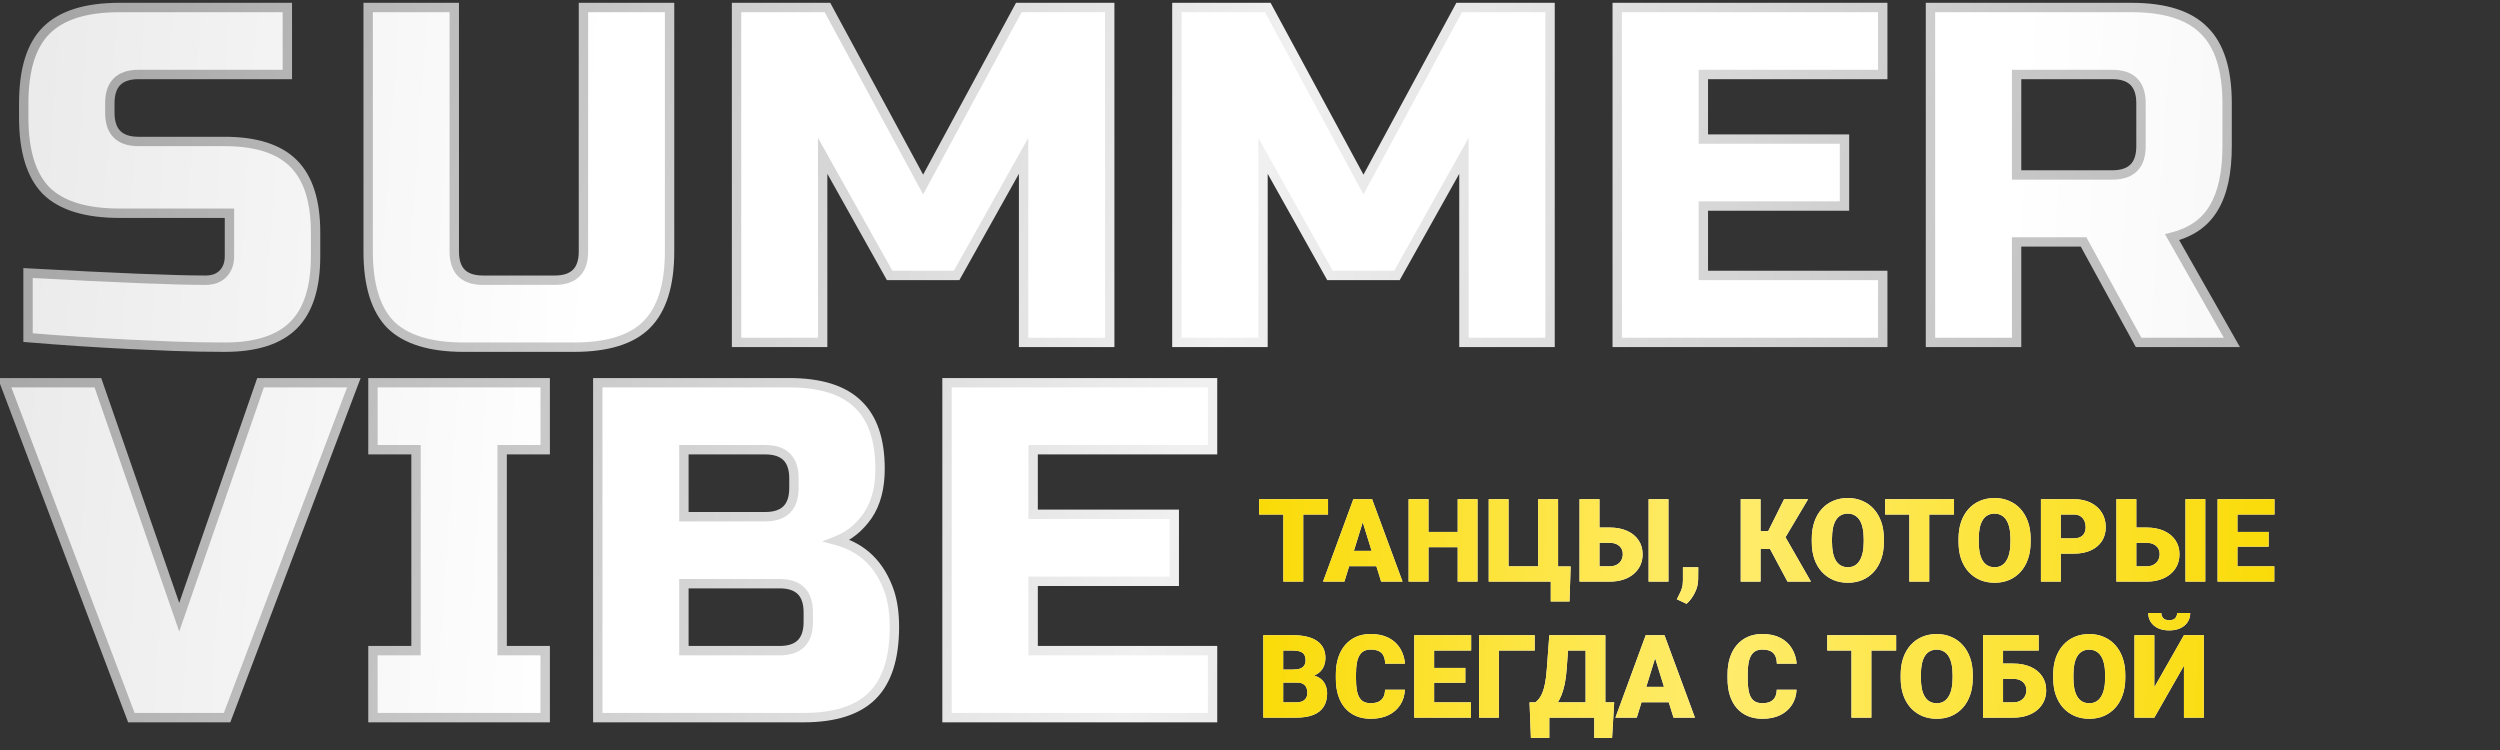
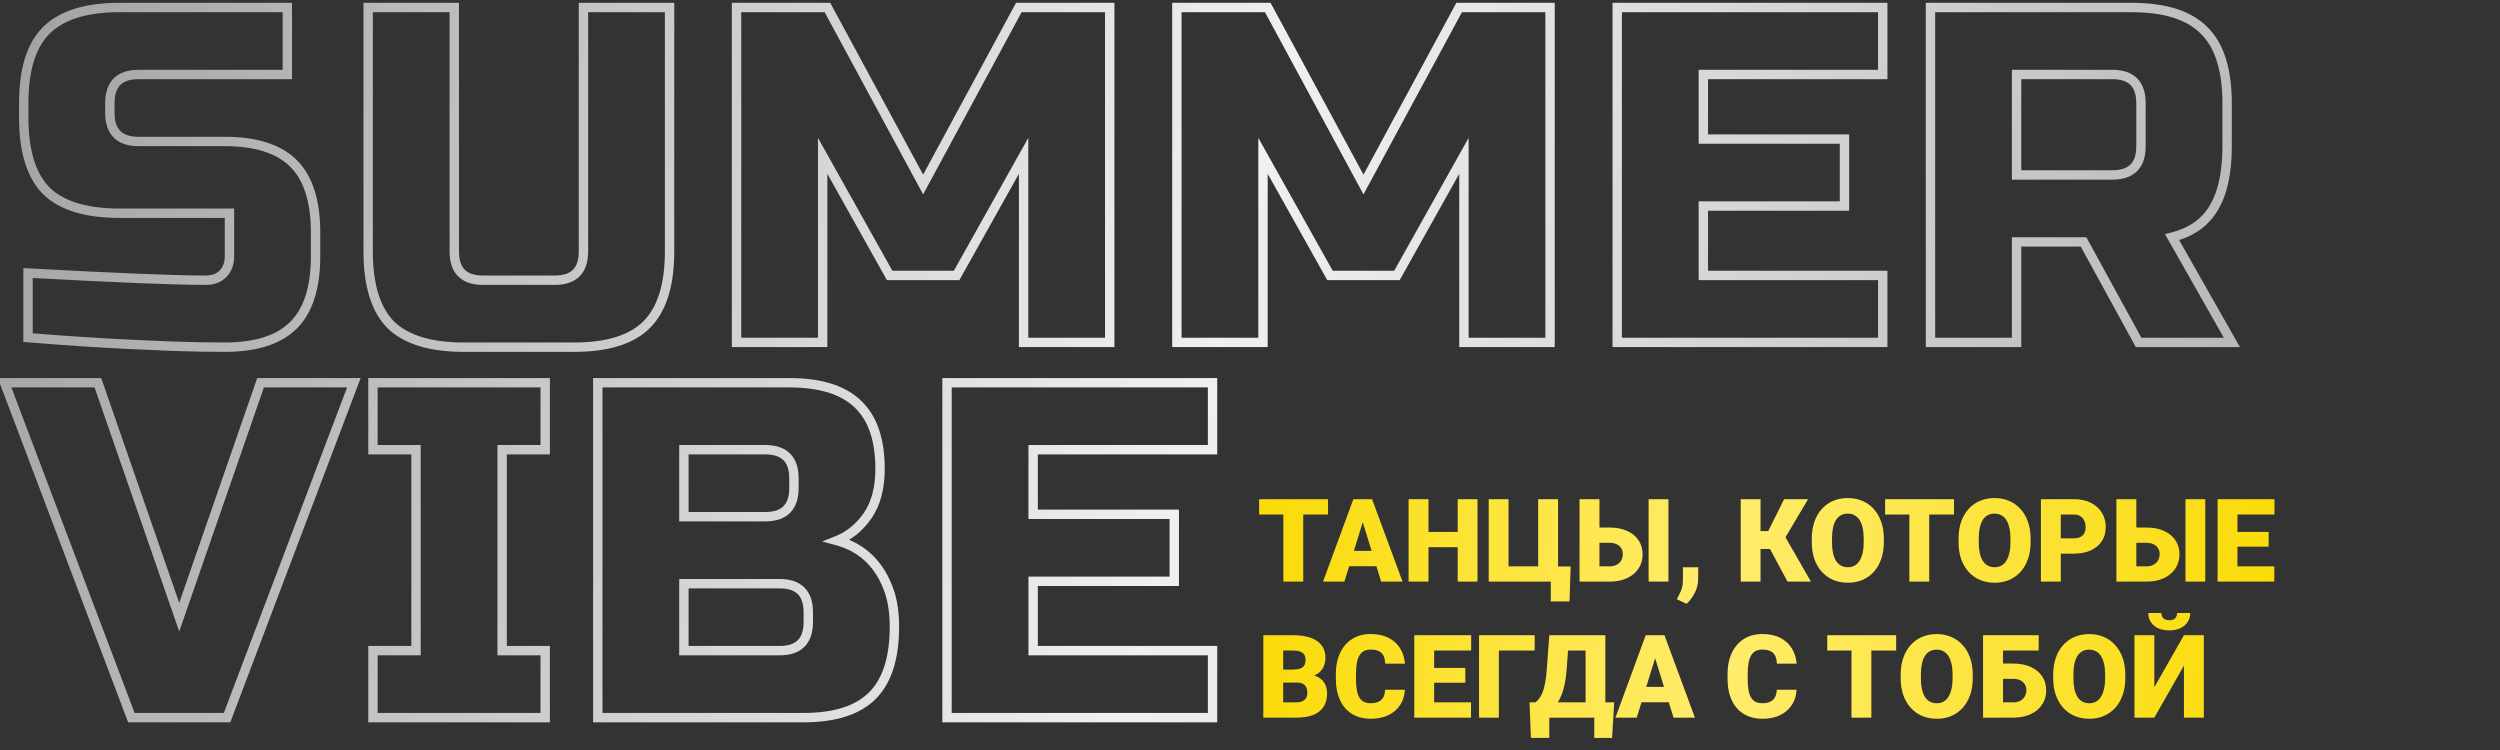
<svg xmlns="http://www.w3.org/2000/svg" width="533" height="160" viewBox="0 0 533 160" fill="none">
  <rect x="0" y="0" width="533" height="160" fill="#333333" stroke="none" />
-   <path d="M5.978 58.21C24.61 59.23 37.224 59.74 43.82 59.74C45.384 59.74 46.608 59.298 47.492 58.414C48.444 57.462 48.92 56.204 48.92 54.64V45.46H25.46C18.32 45.46 13.118 43.862 9.854 40.666C6.658 37.402 5.06 32.2 5.06 25.06V22C5.06 14.86 6.658 9.692 9.854 6.496C13.118 3.232 18.32 1.6 25.46 1.6H61.262V15.88H29.54C25.46 15.88 23.42 17.92 23.42 22V24.04C23.42 28.12 25.46 30.16 29.54 30.16H47.9C54.564 30.16 59.46 31.724 62.588 34.852C65.716 37.98 67.28 42.876 67.28 49.54V54.64C67.28 61.304 65.716 66.2 62.588 69.328C59.46 72.456 54.564 74.02 47.9 74.02C44.432 74.02 40.76 73.952 36.884 73.816L27.5 73.408C20.564 73.068 13.39 72.592 5.978 71.98V58.21ZM124.392 1.6H142.752V53.62C142.752 60.76 141.12 65.962 137.856 69.226C134.66 72.422 129.492 74.02 122.352 74.02H98.892C91.752 74.02 86.55 72.422 83.286 69.226C80.09 65.962 78.492 60.76 78.492 53.62V1.6H96.852V53.62C96.852 57.7 98.892 59.74 102.972 59.74H118.272C122.352 59.74 124.392 57.7 124.392 53.62V1.6ZM218.232 33.22L203.952 58.72H189.672L175.392 33.22V73H157.032V1.6H176.412L196.812 39.34L217.212 1.6H236.592V73H218.232V33.22ZM312.112 33.22L297.832 58.72H283.552L269.272 33.22V73H250.912V1.6H270.292L290.692 39.34L311.092 1.6H330.472V73H312.112V33.22ZM401.402 73H344.792V1.6H401.402V15.88H363.152V29.65H393.242V43.93H363.152V58.72H401.402V73ZM411.578 1.6H454.418C461.558 1.6 466.726 3.232 469.922 6.496C473.186 9.692 474.818 14.86 474.818 22V31.18C474.818 36.824 473.866 41.21 471.962 44.338C470.126 47.466 467.168 49.54 463.088 50.56L475.838 73H455.948L444.218 51.58H429.938V73H411.578V1.6ZM456.458 22C456.458 17.92 454.418 15.88 450.338 15.88H429.938V37.3H450.338C454.418 37.3 456.458 35.26 456.458 31.18V22ZM38.21 131.58L55.55 81.6H75.44L48.41 153H28.01L0.98 81.6H20.87L38.21 131.58ZM116.236 153H79.516V138.72H88.696V95.88H79.516V81.6H116.236V95.88H107.056V138.72H116.236V153ZM127.448 81.6H168.248C174.912 81.6 179.808 83.13 182.936 86.19C186.064 89.182 187.628 93.772 187.628 99.96C187.628 104.04 186.744 107.372 184.976 109.956C183.208 112.472 181.032 114.24 178.448 115.26C183.956 116.756 187.696 120.428 189.668 126.276C190.348 128.384 190.688 130.832 190.688 133.62C190.688 140.284 189.124 145.18 185.996 148.308C182.868 151.436 177.972 153 171.308 153H127.448V81.6ZM172.328 130.56C172.328 126.48 170.288 124.44 166.208 124.44H145.808V138.72H166.208C170.288 138.72 172.328 136.68 172.328 132.6V130.56ZM169.268 102C169.268 97.92 167.228 95.88 163.148 95.88H145.808V110.16H163.148C167.228 110.16 169.268 108.12 169.268 104.04V102ZM258.514 153H201.904V81.6H258.514V95.88H220.264V109.65H250.354V123.93H220.264V138.72H258.514V153Z" fill="url(#paint0_linear_115_65)" />
  <path d="M5.978 58.21L6.033 57.212L4.978 57.154V58.21H5.978ZM47.492 58.414L46.785 57.707L46.785 57.707L47.492 58.414ZM48.92 45.46H49.92V44.46H48.92V45.46ZM9.854 40.666L9.139 41.366L9.147 41.373L9.154 41.38L9.854 40.666ZM9.854 6.496L10.561 7.203L10.561 7.203L9.854 6.496ZM61.262 1.6H62.262V0.6H61.262V1.6ZM61.262 15.88V16.88H62.262V15.88H61.262ZM62.588 69.328L61.881 68.621L61.881 68.621L62.588 69.328ZM36.884 73.816L36.841 74.815L36.849 74.815L36.884 73.816ZM27.5 73.408L27.451 74.407L27.457 74.407L27.5 73.408ZM5.978 71.98H4.978V72.901L5.896 72.977L5.978 71.98ZM5.923 59.209C24.552 60.228 37.193 60.74 43.82 60.74V58.74C37.255 58.74 24.668 58.232 6.033 57.212L5.923 59.209ZM43.82 60.74C45.579 60.74 47.083 60.237 48.199 59.121L46.785 57.707C46.133 58.359 45.189 58.74 43.82 58.74V60.74ZM48.199 59.121C49.369 57.951 49.92 56.423 49.92 54.64H47.92C47.92 55.985 47.519 56.973 46.785 57.707L48.199 59.121ZM49.92 54.64V45.46H47.92V54.64H49.92ZM48.92 44.46H25.46V46.46H48.92V44.46ZM25.46 44.46C18.439 44.46 13.549 42.884 10.554 39.952L9.154 41.38C12.687 44.84 18.201 46.46 25.46 46.46V44.46ZM10.569 39.966C7.636 36.971 6.06 32.081 6.06 25.06H4.06C4.06 32.319 5.68 37.833 9.139 41.366L10.569 39.966ZM6.06 25.06V22H4.06V25.06H6.06ZM6.06 22C6.06 14.976 7.637 10.128 10.561 7.203L9.147 5.789C5.679 9.256 4.06 14.743 4.06 22H6.06ZM10.561 7.203C13.557 4.207 18.444 2.6 25.46 2.6V0.6C18.196 0.6 12.679 2.257 9.147 5.789L10.561 7.203ZM25.46 2.6H61.262V0.6H25.46V2.6ZM60.262 1.6V15.88H62.262V1.6H60.262ZM61.262 14.88H29.54V16.88H61.262V14.88ZM29.54 14.88C27.346 14.88 25.517 15.429 24.243 16.703C22.969 17.977 22.42 19.806 22.42 22H24.42C24.42 20.114 24.891 18.883 25.657 18.117C26.423 17.351 27.654 16.88 29.54 16.88V14.88ZM22.42 22V24.04H24.42V22H22.42ZM22.42 24.04C22.42 26.234 22.969 28.063 24.243 29.337C25.517 30.611 27.346 31.16 29.54 31.16V29.16C27.654 29.16 26.423 28.689 25.657 27.923C24.891 27.157 24.42 25.926 24.42 24.04H22.42ZM29.54 31.16H47.9V29.16H29.54V31.16ZM47.9 31.16C54.431 31.16 59.017 32.695 61.881 35.559L63.295 34.145C59.903 30.753 54.697 29.16 47.9 29.16V31.16ZM61.881 35.559C64.745 38.423 66.28 43.009 66.28 49.54H68.28C68.28 42.743 66.687 37.537 63.295 34.145L61.881 35.559ZM66.28 49.54V54.64H68.28V49.54H66.28ZM66.28 54.64C66.28 61.171 64.745 65.757 61.881 68.621L63.295 70.035C66.687 66.643 68.28 61.437 68.28 54.64H66.28ZM61.881 68.621C59.017 71.485 54.431 73.02 47.9 73.02V75.02C54.697 75.02 59.903 73.427 63.295 70.035L61.881 68.621ZM47.9 73.02C44.445 73.02 40.785 72.952 36.919 72.817L36.849 74.815C40.735 74.952 44.419 75.02 47.9 75.02V73.02ZM36.927 72.817L27.543 72.409L27.457 74.407L36.841 74.815L36.927 72.817ZM27.549 72.409C20.625 72.07 13.462 71.594 6.06 70.983L5.896 72.977C13.318 73.59 20.503 74.066 27.451 74.407L27.549 72.409ZM6.978 71.98V58.21H4.978V71.98H6.978ZM124.392 1.6V0.6H123.392V1.6H124.392ZM142.752 1.6H143.752V0.6H142.752V1.6ZM137.856 69.226L137.149 68.519L137.149 68.519L137.856 69.226ZM83.286 69.226L82.572 69.926L82.579 69.933L82.586 69.941L83.286 69.226ZM78.492 1.6V0.6H77.492V1.6H78.492ZM96.852 1.6H97.852V0.6H96.852V1.6ZM124.392 2.6H142.752V0.6H124.392V2.6ZM141.752 1.6V53.62H143.752V1.6H141.752ZM141.752 53.62C141.752 60.636 140.145 65.523 137.149 68.519L138.563 69.933C142.095 66.401 143.752 60.884 143.752 53.62H141.752ZM137.149 68.519C134.224 71.443 129.376 73.02 122.352 73.02V75.02C129.608 75.02 135.096 73.401 138.563 69.933L137.149 68.519ZM122.352 73.02H98.892V75.02H122.352V73.02ZM98.892 73.02C91.871 73.02 86.981 71.444 83.986 68.511L82.586 69.941C86.119 73.4 91.633 75.02 98.892 75.02V73.02ZM84.001 68.526C81.068 65.531 79.492 60.641 79.492 53.62H77.492C77.492 60.879 79.112 66.393 82.572 69.926L84.001 68.526ZM79.492 53.62V1.6H77.492V53.62H79.492ZM78.492 2.6H96.852V0.6H78.492V2.6ZM95.852 1.6V53.62H97.852V1.6H95.852ZM95.852 53.62C95.852 55.814 96.401 57.643 97.675 58.917C98.949 60.191 100.778 60.74 102.972 60.74V58.74C101.086 58.74 99.856 58.269 99.089 57.503C98.323 56.737 97.852 55.506 97.852 53.62H95.852ZM102.972 60.74H118.272V58.74H102.972V60.74ZM118.272 60.74C120.466 60.74 122.295 60.191 123.569 58.917C124.843 57.643 125.392 55.814 125.392 53.62H123.392C123.392 55.506 122.921 56.737 122.155 57.503C121.389 58.269 120.158 58.74 118.272 58.74V60.74ZM125.392 53.62V1.6H123.392V53.62H125.392ZM218.232 33.22H219.232V29.388L217.36 32.731L218.232 33.22ZM203.952 58.72V59.72H204.538L204.825 59.209L203.952 58.72ZM189.672 58.72L188.8 59.209L189.086 59.72H189.672V58.72ZM175.392 33.22L176.265 32.731L174.392 29.388V33.22H175.392ZM175.392 73V74H176.392V73H175.392ZM157.032 73H156.032V74H157.032V73ZM157.032 1.6V0.6H156.032V1.6H157.032ZM176.412 1.6L177.292 1.124L177.008 0.6H176.412V1.6ZM196.812 39.34L195.932 39.816L196.812 41.443L197.692 39.816L196.812 39.34ZM217.212 1.6V0.6H216.616L216.332 1.124L217.212 1.6ZM236.592 1.6H237.592V0.6H236.592V1.6ZM236.592 73V74H237.592V73H236.592ZM218.232 73H217.232V74H218.232V73ZM217.36 32.731L203.08 58.231L204.825 59.209L219.105 33.709L217.36 32.731ZM203.952 57.72H189.672V59.72H203.952V57.72ZM190.545 58.231L176.265 32.731L174.52 33.709L188.8 59.209L190.545 58.231ZM174.392 33.22V73H176.392V33.22H174.392ZM175.392 72H157.032V74H175.392V72ZM158.032 73V1.6H156.032V73H158.032ZM157.032 2.6H176.412V0.6H157.032V2.6ZM175.532 2.076L195.932 39.816L197.692 38.864L177.292 1.124L175.532 2.076ZM197.692 39.816L218.092 2.076L216.332 1.124L195.932 38.864L197.692 39.816ZM217.212 2.6H236.592V0.6H217.212V2.6ZM235.592 1.6V73H237.592V1.6H235.592ZM236.592 72H218.232V74H236.592V72ZM219.232 73V33.22H217.232V73H219.232ZM312.112 33.22H313.112V29.388L311.239 32.731L312.112 33.22ZM297.832 58.72V59.72H298.418L298.704 59.209L297.832 58.72ZM283.552 58.72L282.679 59.209L282.966 59.72H283.552V58.72ZM269.272 33.22L270.144 32.731L268.272 29.388V33.22H269.272ZM269.272 73V74H270.272V73H269.272ZM250.912 73H249.912V74H250.912V73ZM250.912 1.6V0.6H249.912V1.6H250.912ZM270.292 1.6L271.172 1.124L270.888 0.6H270.292V1.6ZM290.692 39.34L289.812 39.816L290.692 41.443L291.572 39.816L290.692 39.34ZM311.092 1.6V0.6H310.496L310.212 1.124L311.092 1.6ZM330.472 1.6H331.472V0.6H330.472V1.6ZM330.472 73V74H331.472V73H330.472ZM312.112 73H311.112V74H312.112V73ZM311.239 32.731L296.959 58.231L298.704 59.209L312.984 33.709L311.239 32.731ZM297.832 57.72H283.552V59.72H297.832V57.72ZM284.424 58.231L270.144 32.731L268.399 33.709L282.679 59.209L284.424 58.231ZM268.272 33.22V73H270.272V33.22H268.272ZM269.272 72H250.912V74H269.272V72ZM251.912 73V1.6H249.912V73H251.912ZM250.912 2.6H270.292V0.6H250.912V2.6ZM269.412 2.076L289.812 39.816L291.572 38.864L271.172 1.124L269.412 2.076ZM291.572 39.816L311.972 2.076L310.212 1.124L289.812 38.864L291.572 39.816ZM311.092 2.6H330.472V0.6H311.092V2.6ZM329.472 1.6V73H331.472V1.6H329.472ZM330.472 72H312.112V74H330.472V72ZM313.112 73V33.22H311.112V73H313.112ZM401.402 73V74H402.402V73H401.402ZM344.792 73H343.792V74H344.792V73ZM344.792 1.6V0.6H343.792V1.6H344.792ZM401.402 1.6H402.402V0.6H401.402V1.6ZM401.402 15.88V16.88H402.402V15.88H401.402ZM363.152 15.88V14.88H362.152V15.88H363.152ZM363.152 29.65H362.152V30.65H363.152V29.65ZM393.242 29.65H394.242V28.65H393.242V29.65ZM393.242 43.93V44.93H394.242V43.93H393.242ZM363.152 43.93V42.93H362.152V43.93H363.152ZM363.152 58.72H362.152V59.72H363.152V58.72ZM401.402 58.72H402.402V57.72H401.402V58.72ZM401.402 72H344.792V74H401.402V72ZM345.792 73V1.6H343.792V73H345.792ZM344.792 2.6H401.402V0.6H344.792V2.6ZM400.402 1.6V15.88H402.402V1.6H400.402ZM401.402 14.88H363.152V16.88H401.402V14.88ZM362.152 15.88V29.65H364.152V15.88H362.152ZM363.152 30.65H393.242V28.65H363.152V30.65ZM392.242 29.65V43.93H394.242V29.65H392.242ZM393.242 42.93H363.152V44.93H393.242V42.93ZM362.152 43.93V58.72H364.152V43.93H362.152ZM363.152 59.72H401.402V57.72H363.152V59.72ZM400.402 58.72V73H402.402V58.72H400.402ZM411.578 1.6V0.6H410.578V1.6H411.578ZM469.922 6.496L469.207 7.196L469.215 7.203L469.222 7.211L469.922 6.496ZM471.962 44.338L471.108 43.818L471.103 43.825L471.099 43.832L471.962 44.338ZM463.088 50.56L462.845 49.59L461.568 49.909L462.218 51.054L463.088 50.56ZM475.838 73V74H477.556L476.707 72.506L475.838 73ZM455.948 73L455.071 73.48L455.355 74H455.948V73ZM444.218 51.58L445.095 51.1L444.81 50.58H444.218V51.58ZM429.938 51.58V50.58H428.938V51.58H429.938ZM429.938 73V74H430.938V73H429.938ZM411.578 73H410.578V74H411.578V73ZM429.938 15.88V14.88H428.938V15.88H429.938ZM429.938 37.3H428.938V38.3H429.938V37.3ZM411.578 2.6H454.418V0.6H411.578V2.6ZM454.418 2.6C461.437 2.6 466.282 4.208 469.207 7.196L470.636 5.796C467.169 2.256 461.679 0.6 454.418 0.6V2.6ZM469.222 7.211C472.209 10.136 473.818 14.981 473.818 22H475.818C475.818 14.739 474.162 9.248 470.621 5.781L469.222 7.211ZM473.818 22V31.18H475.818V22H473.818ZM473.818 31.18C473.818 36.732 472.878 40.91 471.108 43.818L472.816 44.858C474.854 41.51 475.818 36.916 475.818 31.18H473.818ZM471.099 43.832C469.421 46.691 466.71 48.624 462.845 49.59L463.33 51.53C467.626 50.456 470.83 48.241 472.824 44.844L471.099 43.832ZM462.218 51.054L474.968 73.494L476.707 72.506L463.957 50.066L462.218 51.054ZM475.838 72H455.948V74H475.838V72ZM456.825 72.52L445.095 51.1L443.341 52.06L455.071 73.48L456.825 72.52ZM444.218 50.58H429.938V52.58H444.218V50.58ZM428.938 51.58V73H430.938V51.58H428.938ZM429.938 72H411.578V74H429.938V72ZM412.578 73V1.6H410.578V73H412.578ZM457.458 22C457.458 19.806 456.909 17.977 455.635 16.703C454.361 15.429 452.532 14.88 450.338 14.88V16.88C452.224 16.88 453.454 17.351 454.221 18.117C454.987 18.883 455.458 20.114 455.458 22H457.458ZM450.338 14.88H429.938V16.88H450.338V14.88ZM428.938 15.88V37.3H430.938V15.88H428.938ZM429.938 38.3H450.338V36.3H429.938V38.3ZM450.338 38.3C452.532 38.3 454.361 37.751 455.635 36.477C456.909 35.203 457.458 33.374 457.458 31.18H455.458C455.458 33.066 454.987 34.297 454.221 35.063C453.454 35.829 452.224 36.3 450.338 36.3V38.3ZM457.458 31.18V22H455.458V31.18H457.458ZM38.21 131.58L37.265 131.908L38.21 134.631L39.155 131.908L38.21 131.58ZM55.55 81.6V80.6H54.839L54.605 81.272L55.55 81.6ZM75.44 81.6L76.375 81.954L76.888 80.6H75.44V81.6ZM48.41 153V154H49.101L49.345 153.354L48.41 153ZM28.01 153L27.075 153.354L27.319 154H28.01V153ZM0.98 81.6V80.6H-0.468L0.045 81.954L0.98 81.6ZM20.87 81.6L21.815 81.272L21.581 80.6H20.87V81.6ZM39.155 131.908L56.495 81.928L54.605 81.272L37.265 131.252L39.155 131.908ZM55.55 82.6H75.44V80.6H55.55V82.6ZM74.505 81.246L47.475 152.646L49.345 153.354L76.375 81.954L74.505 81.246ZM48.41 152H28.01V154H48.41V152ZM28.945 152.646L1.915 81.246L0.045 81.954L27.075 153.354L28.945 152.646ZM0.98 82.6H20.87V80.6H0.98V82.6ZM19.925 81.928L37.265 131.908L39.155 131.252L21.815 81.272L19.925 81.928ZM116.236 153V154H117.236V153H116.236ZM79.516 153H78.516V154H79.516V153ZM79.516 138.72V137.72H78.516V138.72H79.516ZM88.696 138.72V139.72H89.696V138.72H88.696ZM88.696 95.88H89.696V94.88H88.696V95.88ZM79.516 95.88H78.516V96.88H79.516V95.88ZM79.516 81.6V80.6H78.516V81.6H79.516ZM116.236 81.6H117.236V80.6H116.236V81.6ZM116.236 95.88V96.88H117.236V95.88H116.236ZM107.056 95.88V94.88H106.056V95.88H107.056ZM107.056 138.72H106.056V139.72H107.056V138.72ZM116.236 138.72H117.236V137.72H116.236V138.72ZM116.236 152H79.516V154H116.236V152ZM80.516 153V138.72H78.516V153H80.516ZM79.516 139.72H88.696V137.72H79.516V139.72ZM89.696 138.72V95.88H87.696V138.72H89.696ZM88.696 94.88H79.516V96.88H88.696V94.88ZM80.516 95.88V81.6H78.516V95.88H80.516ZM79.516 82.6H116.236V80.6H79.516V82.6ZM115.236 81.6V95.88H117.236V81.6H115.236ZM116.236 94.88H107.056V96.88H116.236V94.88ZM106.056 95.88V138.72H108.056V95.88H106.056ZM107.056 139.72H116.236V137.72H107.056V139.72ZM115.236 138.72V153H117.236V138.72H115.236ZM127.448 81.6V80.6H126.448V81.6H127.448ZM182.936 86.19L182.237 86.905L182.245 86.913L182.936 86.19ZM184.976 109.956L185.794 110.531L185.801 110.521L184.976 109.956ZM178.448 115.26L178.081 114.33L175.28 115.436L178.186 116.225L178.448 115.26ZM189.668 126.276L190.62 125.969L190.616 125.956L189.668 126.276ZM127.448 153H126.448V154H127.448V153ZM145.808 124.44V123.44H144.808V124.44H145.808ZM145.808 138.72H144.808V139.72H145.808V138.72ZM145.808 95.88V94.88H144.808V95.88H145.808ZM145.808 110.16H144.808V111.16H145.808V110.16ZM127.448 82.6H168.248V80.6H127.448V82.6ZM168.248 82.6C174.784 82.6 179.373 84.104 182.237 86.905L183.635 85.475C180.243 82.156 175.04 80.6 168.248 80.6V82.6ZM182.245 86.913C185.104 89.647 186.628 93.926 186.628 99.96H188.628C188.628 93.618 187.024 88.717 183.627 85.467L182.245 86.913ZM186.628 99.96C186.628 103.899 185.775 107.017 184.151 109.391L185.801 110.521C187.713 107.727 188.628 104.181 188.628 99.96H186.628ZM184.158 109.381C182.49 111.755 180.464 113.389 178.081 114.33L178.815 116.19C181.6 115.091 183.926 113.189 185.794 110.531L184.158 109.381ZM178.186 116.225C183.342 117.626 186.845 121.033 188.72 126.596L190.616 125.956C188.547 119.823 184.57 115.886 178.71 114.295L178.186 116.225ZM188.716 126.583C189.357 128.57 189.688 130.911 189.688 133.62H191.688C191.688 130.753 191.339 128.198 190.62 125.969L188.716 126.583ZM189.688 133.62C189.688 140.151 188.153 144.737 185.289 147.601L186.703 149.015C190.095 145.623 191.688 140.417 191.688 133.62H189.688ZM185.289 147.601C182.425 150.465 177.839 152 171.308 152V154C178.105 154 183.311 152.407 186.703 149.015L185.289 147.601ZM171.308 152H127.448V154H171.308V152ZM128.448 153V81.6H126.448V153H128.448ZM173.328 130.56C173.328 128.366 172.779 126.537 171.505 125.263C170.231 123.989 168.402 123.44 166.208 123.44V125.44C168.094 125.44 169.325 125.911 170.091 126.677C170.857 127.443 171.328 128.674 171.328 130.56H173.328ZM166.208 123.44H145.808V125.44H166.208V123.44ZM144.808 124.44V138.72H146.808V124.44H144.808ZM145.808 139.72H166.208V137.72H145.808V139.72ZM166.208 139.72C168.402 139.72 170.231 139.171 171.505 137.897C172.779 136.623 173.328 134.794 173.328 132.6H171.328C171.328 134.486 170.857 135.717 170.091 136.483C169.325 137.249 168.094 137.72 166.208 137.72V139.72ZM173.328 132.6V130.56H171.328V132.6H173.328ZM170.268 102C170.268 99.806 169.719 97.977 168.445 96.703C167.171 95.429 165.342 94.88 163.148 94.88V96.88C165.034 96.88 166.265 97.351 167.031 98.117C167.797 98.883 168.268 100.114 168.268 102H170.268ZM163.148 94.88H145.808V96.88H163.148V94.88ZM144.808 95.88V110.16H146.808V95.88H144.808ZM145.808 111.16H163.148V109.16H145.808V111.16ZM163.148 111.16C165.342 111.16 167.171 110.611 168.445 109.337C169.719 108.063 170.268 106.234 170.268 104.04H168.268C168.268 105.926 167.797 107.157 167.031 107.923C166.265 108.689 165.034 109.16 163.148 109.16V111.16ZM170.268 104.04V102H168.268V104.04H170.268ZM258.514 153V154H259.514V153H258.514ZM201.904 153H200.904V154H201.904V153ZM201.904 81.6V80.6H200.904V81.6H201.904ZM258.514 81.6H259.514V80.6H258.514V81.6ZM258.514 95.88V96.88H259.514V95.88H258.514ZM220.264 95.88V94.88H219.264V95.88H220.264ZM220.264 109.65H219.264V110.65H220.264V109.65ZM250.354 109.65H251.354V108.65H250.354V109.65ZM250.354 123.93V124.93H251.354V123.93H250.354ZM220.264 123.93V122.93H219.264V123.93H220.264ZM220.264 138.72H219.264V139.72H220.264V138.72ZM258.514 138.72H259.514V137.72H258.514V138.72ZM258.514 152H201.904V154H258.514V152ZM202.904 153V81.6H200.904V153H202.904ZM201.904 82.6H258.514V80.6H201.904V82.6ZM257.514 81.6V95.88H259.514V81.6H257.514ZM258.514 94.88H220.264V96.88H258.514V94.88ZM219.264 95.88V109.65H221.264V95.88H219.264ZM220.264 110.65H250.354V108.65H220.264V110.65ZM249.354 109.65V123.93H251.354V109.65H249.354ZM250.354 122.93H220.264V124.93H250.354V122.93ZM219.264 123.93V138.72H221.264V123.93H219.264ZM220.264 139.72H258.514V137.72H220.264V139.72ZM257.514 138.72V153H259.514V138.72H257.514Z" fill="url(#paint1_linear_115_65)" />
-   <path d="M277.85 106.424V124H273.613V106.424H277.85ZM283.137 106.424V109.696H268.447V106.424H283.137ZM290.911 110.118L286.626 124H282.075L288.533 106.424H291.418L290.911 110.118ZM294.46 124L290.163 110.118L289.607 106.424H292.529L299.023 124H294.46ZM294.291 117.445V120.717H285.274V117.445H294.291ZM312.156 113.402V116.661H303.139V113.402H312.156ZM304.551 106.424V124H300.314V106.424H304.551ZM315.005 106.424V124H310.78V106.424H315.005ZM334.862 120.777L334.621 128.237H330.625V124H329.321V120.777H334.862ZM317.395 124V106.424H321.62V120.741H327.933V106.424H332.182V124H317.395ZM339.401 112.472H343.179C344.603 112.472 345.843 112.709 346.897 113.184C347.951 113.659 348.764 114.323 349.335 115.176C349.915 116.029 350.204 117.027 350.204 118.17C350.204 119.031 350.039 119.819 349.709 120.536C349.379 121.244 348.905 121.859 348.285 122.382C347.673 122.898 346.937 123.296 346.076 123.578C345.215 123.859 344.249 124 343.179 124H336.757V106.424H341.006V120.741H343.179C343.782 120.741 344.289 120.624 344.7 120.391C345.118 120.157 345.436 119.848 345.654 119.461C345.871 119.067 345.979 118.628 345.979 118.146C345.979 117.679 345.871 117.264 345.654 116.902C345.436 116.54 345.118 116.254 344.7 116.045C344.289 115.836 343.782 115.731 343.179 115.731H339.401V112.472ZM355.709 106.424V124H351.484V106.424H355.709ZM362.07 120.934L362.046 123.517C362.046 124.491 361.805 125.453 361.322 126.402C360.847 127.352 360.264 128.128 359.572 128.732L357.507 127.766C357.676 127.396 357.861 127.022 358.063 126.644C358.264 126.273 358.437 125.855 358.582 125.388C358.727 124.921 358.799 124.374 358.799 123.747V120.934H362.07ZM375.348 106.424V124H371.124V106.424H375.348ZM385.488 106.424L379.175 117.047H374.612L374.105 113.22H376.99L380.37 106.424H385.488ZM381.094 124L376.978 116.311L380.056 113.474L386.092 124H381.094ZM401.639 114.862V115.574C401.639 116.918 401.45 118.125 401.072 119.196C400.702 120.258 400.175 121.167 399.491 121.924C398.807 122.672 397.998 123.248 397.064 123.65C396.131 124.044 395.101 124.241 393.974 124.241C392.839 124.241 391.801 124.044 390.86 123.65C389.926 123.248 389.114 122.672 388.421 121.924C387.737 121.167 387.206 120.258 386.828 119.196C386.458 118.125 386.273 116.918 386.273 115.574V114.862C386.273 113.518 386.458 112.311 386.828 111.241C387.206 110.171 387.733 109.261 388.409 108.513C389.093 107.756 389.902 107.181 390.836 106.787C391.777 106.384 392.815 106.183 393.95 106.183C395.077 106.183 396.107 106.384 397.04 106.787C397.982 107.181 398.795 107.756 399.479 108.513C400.163 109.261 400.694 110.171 401.072 111.241C401.45 112.311 401.639 113.518 401.639 114.862ZM397.342 115.574V114.838C397.342 113.969 397.266 113.204 397.113 112.545C396.968 111.877 396.751 111.317 396.461 110.867C396.171 110.416 395.813 110.078 395.387 109.853C394.968 109.619 394.489 109.503 393.95 109.503C393.387 109.503 392.896 109.619 392.477 109.853C392.059 110.078 391.709 110.416 391.427 110.867C391.146 111.317 390.932 111.877 390.787 112.545C390.651 113.204 390.582 113.969 390.582 114.838V115.574C390.582 116.435 390.651 117.2 390.787 117.868C390.932 118.528 391.146 119.087 391.427 119.546C391.717 120.004 392.071 120.35 392.489 120.584C392.916 120.817 393.411 120.934 393.974 120.934C394.513 120.934 394.992 120.817 395.411 120.584C395.829 120.35 396.179 120.004 396.461 119.546C396.751 119.087 396.968 118.528 397.113 117.868C397.266 117.2 397.342 116.435 397.342 115.574ZM411.308 106.424V124H407.071V106.424H411.308ZM416.595 106.424V109.696H401.905V106.424H416.595ZM432.928 114.862V115.574C432.928 116.918 432.739 118.125 432.36 119.196C431.99 120.258 431.463 121.167 430.779 121.924C430.095 122.672 429.286 123.248 428.353 123.65C427.419 124.044 426.389 124.241 425.263 124.241C424.128 124.241 423.09 124.044 422.148 123.65C421.215 123.248 420.402 122.672 419.71 121.924C419.026 121.167 418.495 120.258 418.116 119.196C417.746 118.125 417.561 116.918 417.561 115.574V114.862C417.561 113.518 417.746 112.311 418.116 111.241C418.495 110.171 419.022 109.261 419.698 108.513C420.382 107.756 421.191 107.181 422.124 106.787C423.066 106.384 424.104 106.183 425.238 106.183C426.365 106.183 427.395 106.384 428.329 106.787C429.27 107.181 430.083 107.756 430.767 108.513C431.451 109.261 431.982 110.171 432.36 111.241C432.739 112.311 432.928 113.518 432.928 114.862ZM428.63 115.574V114.838C428.63 113.969 428.554 113.204 428.401 112.545C428.256 111.877 428.039 111.317 427.749 110.867C427.459 110.416 427.101 110.078 426.675 109.853C426.256 109.619 425.778 109.503 425.238 109.503C424.675 109.503 424.184 109.619 423.766 109.853C423.347 110.078 422.997 110.416 422.716 110.867C422.434 111.317 422.221 111.877 422.076 112.545C421.939 113.204 421.871 113.969 421.871 114.838V115.574C421.871 116.435 421.939 117.2 422.076 117.868C422.221 118.528 422.434 119.087 422.716 119.546C423.005 120.004 423.359 120.35 423.778 120.584C424.204 120.817 424.699 120.934 425.263 120.934C425.802 120.934 426.281 120.817 426.699 120.584C427.117 120.35 427.468 120.004 427.749 119.546C428.039 119.087 428.256 118.528 428.401 117.868C428.554 117.2 428.63 116.435 428.63 115.574ZM442.138 118.037H437.768V114.766H442.138C442.733 114.766 443.216 114.665 443.586 114.464C443.957 114.263 444.226 113.985 444.395 113.631C444.572 113.269 444.661 112.862 444.661 112.412C444.661 111.929 444.572 111.482 444.395 111.072C444.226 110.661 443.957 110.331 443.586 110.082C443.216 109.824 442.733 109.696 442.138 109.696H439.362V124H435.125V106.424H442.138C443.546 106.424 444.757 106.682 445.771 107.197C446.793 107.712 447.578 108.42 448.125 109.322C448.672 110.215 448.946 111.237 448.946 112.388C448.946 113.522 448.672 114.512 448.125 115.357C447.578 116.202 446.793 116.862 445.771 117.337C444.757 117.803 443.546 118.037 442.138 118.037ZM453.859 112.472H457.637C459.062 112.472 460.301 112.709 461.355 113.184C462.409 113.659 463.222 114.323 463.794 115.176C464.373 116.029 464.663 117.027 464.663 118.17C464.663 119.031 464.498 119.819 464.168 120.536C463.838 121.244 463.363 121.859 462.743 122.382C462.132 122.898 461.395 123.296 460.534 123.578C459.673 123.859 458.708 124 457.637 124H451.215V106.424H455.464V120.741H457.637C458.241 120.741 458.748 120.624 459.158 120.391C459.577 120.157 459.895 119.848 460.112 119.461C460.329 119.067 460.438 118.628 460.438 118.146C460.438 117.679 460.329 117.264 460.112 116.902C459.895 116.54 459.577 116.254 459.158 116.045C458.748 115.836 458.241 115.731 457.637 115.731H453.859V112.472ZM470.167 106.424V124H465.942V106.424H470.167ZM484.882 120.741V124H475.515V120.741H484.882ZM477.023 106.424V124H472.787V106.424H477.023ZM483.675 113.402V116.552H475.515V113.402H483.675ZM484.918 106.424V109.696H475.515V106.424H484.918ZM276.51 145.528H271.983L271.959 142.752H275.629C276.289 142.752 276.816 142.679 277.21 142.534C277.605 142.381 277.89 142.16 278.067 141.87C278.252 141.581 278.345 141.219 278.345 140.784C278.345 140.285 278.252 139.883 278.067 139.577C277.882 139.271 277.588 139.05 277.186 138.913C276.792 138.768 276.281 138.696 275.653 138.696H273.577V153H269.34V135.424H275.653C276.739 135.424 277.709 135.525 278.562 135.726C279.415 135.919 280.14 136.217 280.735 136.619C281.339 137.022 281.797 137.529 282.111 138.14C282.425 138.744 282.582 139.456 282.582 140.277C282.582 140.993 282.429 141.665 282.123 142.293C281.817 142.921 281.306 143.432 280.59 143.826C279.882 144.212 278.912 144.413 277.681 144.43L276.51 145.528ZM276.341 153H270.957L272.406 149.741H276.341C276.921 149.741 277.383 149.652 277.729 149.475C278.083 149.29 278.337 149.049 278.49 148.751C278.651 148.445 278.731 148.107 278.731 147.737C278.731 147.286 278.655 146.896 278.502 146.566C278.357 146.236 278.124 145.983 277.802 145.806C277.48 145.621 277.049 145.528 276.51 145.528H272.949L272.973 142.752H277.234L278.224 143.862C279.399 143.814 280.329 143.979 281.013 144.357C281.705 144.735 282.2 145.234 282.497 145.854C282.795 146.474 282.944 147.121 282.944 147.797C282.944 148.948 282.695 149.91 282.196 150.682C281.705 151.455 280.968 152.034 279.987 152.421C279.005 152.807 277.79 153 276.341 153ZM295.293 147.049H299.518C299.461 148.272 299.131 149.35 298.528 150.284C297.924 151.217 297.087 151.946 296.017 152.469C294.955 152.984 293.699 153.241 292.251 153.241C291.076 153.241 290.026 153.044 289.1 152.65C288.183 152.256 287.402 151.688 286.759 150.948C286.123 150.208 285.636 149.31 285.298 148.256C284.968 147.202 284.803 146.015 284.803 144.695V143.741C284.803 142.422 284.976 141.235 285.322 140.18C285.676 139.118 286.175 138.217 286.819 137.477C287.471 136.728 288.251 136.157 289.161 135.762C290.07 135.368 291.08 135.171 292.191 135.171C293.72 135.171 295.011 135.445 296.065 135.992C297.12 136.539 297.936 137.291 298.516 138.249C299.095 139.199 299.437 140.281 299.542 141.496H295.317C295.301 140.836 295.188 140.285 294.979 139.842C294.77 139.392 294.44 139.054 293.989 138.829C293.538 138.603 292.939 138.491 292.191 138.491C291.667 138.491 291.213 138.587 290.826 138.78C290.44 138.973 290.118 139.279 289.861 139.698C289.603 140.116 289.41 140.659 289.281 141.327C289.161 141.987 289.1 142.784 289.1 143.717V144.695C289.1 145.629 289.157 146.425 289.269 147.085C289.382 147.745 289.563 148.284 289.813 148.703C290.062 149.121 290.384 149.431 290.778 149.632C291.181 149.825 291.671 149.922 292.251 149.922C292.895 149.922 293.438 149.821 293.88 149.62C294.323 149.411 294.665 149.097 294.907 148.679C295.148 148.252 295.277 147.709 295.293 147.049ZM313.617 149.741V153H304.25V149.741H313.617ZM305.758 135.424V153H301.521V135.424H305.758ZM312.41 142.402V145.552H304.25V142.402H312.41ZM313.653 135.424V138.696H304.25V135.424H313.653ZM327.197 135.424V138.696H319.556V153H315.331V135.424H327.197ZM341.26 149.741V153H328.911V149.741H341.26ZM330.311 149.741V157.309H326.388L326.098 149.741H330.311ZM344.145 149.741L343.698 157.321H339.896V149.741H344.145ZM339.413 135.424V138.696H330.589V135.424H339.413ZM342.262 135.424V153H338.049V135.424H342.262ZM330.311 135.424H334.536L334.017 142.631C333.928 143.862 333.788 144.932 333.594 145.842C333.401 146.751 333.172 147.536 332.906 148.196C332.641 148.856 332.351 149.423 332.037 149.898C331.723 150.373 331.393 150.787 331.047 151.141C330.709 151.495 330.371 151.817 330.033 152.107C329.695 152.396 329.37 152.694 329.056 153H326.485V149.741H327.33C327.579 149.564 327.828 149.326 328.078 149.029C328.335 148.723 328.577 148.308 328.802 147.785C329.028 147.262 329.225 146.582 329.394 145.745C329.563 144.908 329.691 143.87 329.78 142.631L330.311 135.424ZM353.246 139.118L348.961 153H344.41L350.868 135.424H353.753L353.246 139.118ZM356.795 153L352.498 139.118L351.943 135.424H354.864L361.358 153H356.795ZM356.626 146.445V149.717H347.609V146.445H356.626ZM378.801 147.049H383.026C382.969 148.272 382.639 149.35 382.036 150.284C381.432 151.217 380.595 151.946 379.525 152.469C378.463 152.984 377.207 153.241 375.759 153.241C374.584 153.241 373.534 153.044 372.608 152.65C371.691 152.256 370.91 151.688 370.267 150.948C369.631 150.208 369.144 149.31 368.806 148.256C368.476 147.202 368.311 146.015 368.311 144.695V143.741C368.311 142.422 368.484 141.235 368.83 140.18C369.184 139.118 369.683 138.217 370.327 137.477C370.979 136.728 371.759 136.157 372.669 135.762C373.578 135.368 374.588 135.171 375.699 135.171C377.228 135.171 378.519 135.445 379.573 135.992C380.628 136.539 381.444 137.291 382.024 138.249C382.603 139.199 382.945 140.281 383.05 141.496H378.825C378.809 140.836 378.696 140.285 378.487 139.842C378.278 139.392 377.948 139.054 377.497 138.829C377.046 138.603 376.447 138.491 375.699 138.491C375.175 138.491 374.721 138.587 374.334 138.78C373.948 138.973 373.626 139.279 373.369 139.698C373.111 140.116 372.918 140.659 372.789 141.327C372.669 141.987 372.608 142.784 372.608 143.717V144.695C372.608 145.629 372.665 146.425 372.777 147.085C372.89 147.745 373.071 148.284 373.321 148.703C373.57 149.121 373.892 149.431 374.286 149.632C374.689 149.825 375.179 149.922 375.759 149.922C376.403 149.922 376.946 149.821 377.388 149.62C377.831 149.411 378.173 149.097 378.415 148.679C378.656 148.252 378.785 147.709 378.801 147.049ZM398.972 135.424V153H394.735V135.424H398.972ZM404.259 135.424V138.696H389.568V135.424H404.259ZM420.591 143.862V144.574C420.591 145.918 420.402 147.125 420.024 148.196C419.653 149.258 419.126 150.167 418.442 150.924C417.758 151.672 416.95 152.248 416.016 152.65C415.083 153.044 414.052 153.241 412.926 153.241C411.791 153.241 410.753 153.044 409.811 152.65C408.878 152.248 408.065 151.672 407.373 150.924C406.689 150.167 406.158 149.258 405.78 148.196C405.41 147.125 405.224 145.918 405.224 144.574V143.862C405.224 142.518 405.41 141.311 405.78 140.241C406.158 139.171 406.685 138.261 407.361 137.513C408.045 136.756 408.854 136.181 409.787 135.787C410.729 135.384 411.767 135.183 412.902 135.183C414.028 135.183 415.058 135.384 415.992 135.787C416.933 136.181 417.746 136.756 418.43 137.513C419.114 138.261 419.645 139.171 420.024 140.241C420.402 141.311 420.591 142.518 420.591 143.862ZM416.294 144.574V143.838C416.294 142.969 416.217 142.204 416.064 141.545C415.919 140.877 415.702 140.317 415.412 139.867C415.123 139.416 414.765 139.078 414.338 138.853C413.92 138.619 413.441 138.503 412.902 138.503C412.338 138.503 411.847 138.619 411.429 138.853C411.011 139.078 410.66 139.416 410.379 139.867C410.097 140.317 409.884 140.877 409.739 141.545C409.602 142.204 409.534 142.969 409.534 143.838V144.574C409.534 145.435 409.602 146.2 409.739 146.868C409.884 147.528 410.097 148.087 410.379 148.546C410.669 149.004 411.023 149.35 411.441 149.584C411.868 149.817 412.363 149.934 412.926 149.934C413.465 149.934 413.944 149.817 414.362 149.584C414.781 149.35 415.131 149.004 415.412 148.546C415.702 148.087 415.919 147.528 416.064 146.868C416.217 146.2 416.294 145.435 416.294 144.574ZM434.654 135.424V138.696H427.013V153H422.788V135.424H434.654ZM425.444 141.472H429.222C430.646 141.472 431.886 141.709 432.94 142.184C433.994 142.659 434.807 143.323 435.378 144.176C435.958 145.029 436.247 146.027 436.247 147.17C436.247 148.031 436.082 148.819 435.752 149.536C435.422 150.244 434.948 150.859 434.328 151.382C433.716 151.898 432.98 152.296 432.119 152.578C431.258 152.859 430.292 153 429.222 153H422.8V135.424H427.049V149.741H429.222C429.825 149.741 430.332 149.624 430.743 149.391C431.161 149.157 431.479 148.848 431.696 148.461C431.914 148.067 432.022 147.628 432.022 147.146C432.022 146.679 431.914 146.264 431.696 145.902C431.479 145.54 431.161 145.254 430.743 145.045C430.332 144.836 429.825 144.731 429.222 144.731H425.444V141.472ZM453.111 143.862V144.574C453.111 145.918 452.921 147.125 452.543 148.196C452.173 149.258 451.646 150.167 450.962 150.924C450.278 151.672 449.469 152.248 448.536 152.65C447.602 153.044 446.572 153.241 445.445 153.241C444.311 153.241 443.273 153.044 442.331 152.65C441.398 152.248 440.585 151.672 439.893 150.924C439.209 150.167 438.678 149.258 438.299 148.196C437.929 147.125 437.744 145.918 437.744 144.574V143.862C437.744 142.518 437.929 141.311 438.299 140.241C438.678 139.171 439.205 138.261 439.881 137.513C440.565 136.756 441.373 136.181 442.307 135.787C443.248 135.384 444.287 135.183 445.421 135.183C446.548 135.183 447.578 135.384 448.511 135.787C449.453 136.181 450.266 136.756 450.95 137.513C451.634 138.261 452.165 139.171 452.543 140.241C452.921 141.311 453.111 142.518 453.111 143.862ZM448.813 144.574V143.838C448.813 142.969 448.737 142.204 448.584 141.545C448.439 140.877 448.222 140.317 447.932 139.867C447.642 139.416 447.284 139.078 446.858 138.853C446.439 138.619 445.96 138.503 445.421 138.503C444.858 138.503 444.367 138.619 443.949 138.853C443.53 139.078 443.18 139.416 442.898 139.867C442.617 140.317 442.404 140.877 442.259 141.545C442.122 142.204 442.053 142.969 442.053 143.838V144.574C442.053 145.435 442.122 146.2 442.259 146.868C442.404 147.528 442.617 148.087 442.898 148.546C443.188 149.004 443.542 149.35 443.961 149.584C444.387 149.817 444.882 149.934 445.445 149.934C445.985 149.934 446.463 149.817 446.882 149.584C447.3 149.35 447.65 149.004 447.932 148.546C448.222 148.087 448.439 147.528 448.584 146.868C448.737 146.2 448.813 145.435 448.813 144.574ZM459.303 146.518L465.616 135.424H469.853V153H465.616V141.919L459.303 153H455.066V135.424H459.303V146.518ZM464.168 130.693H466.956C466.956 131.417 466.771 132.061 466.401 132.624C466.039 133.179 465.524 133.614 464.856 133.928C464.188 134.241 463.399 134.398 462.49 134.398C461.114 134.398 460.023 134.056 459.219 133.372C458.414 132.68 458.011 131.787 458.011 130.693H460.788C460.788 131.087 460.917 131.441 461.174 131.755C461.432 132.069 461.87 132.226 462.49 132.226C463.109 132.226 463.544 132.069 463.794 131.755C464.043 131.441 464.168 131.087 464.168 130.693Z" fill="white" />
  <path d="M277.85 106.424V124H273.613V106.424H277.85ZM283.137 106.424V109.696H268.447V106.424H283.137ZM290.911 110.118L286.626 124H282.075L288.533 106.424H291.418L290.911 110.118ZM294.46 124L290.163 110.118L289.607 106.424H292.529L299.023 124H294.46ZM294.291 117.445V120.717H285.274V117.445H294.291ZM312.156 113.402V116.661H303.139V113.402H312.156ZM304.551 106.424V124H300.314V106.424H304.551ZM315.005 106.424V124H310.78V106.424H315.005ZM334.862 120.777L334.621 128.237H330.625V124H329.321V120.777H334.862ZM317.395 124V106.424H321.62V120.741H327.933V106.424H332.182V124H317.395ZM339.401 112.472H343.179C344.603 112.472 345.843 112.709 346.897 113.184C347.951 113.659 348.764 114.323 349.335 115.176C349.915 116.029 350.204 117.027 350.204 118.17C350.204 119.031 350.039 119.819 349.709 120.536C349.379 121.244 348.905 121.859 348.285 122.382C347.673 122.898 346.937 123.296 346.076 123.578C345.215 123.859 344.249 124 343.179 124H336.757V106.424H341.006V120.741H343.179C343.782 120.741 344.289 120.624 344.7 120.391C345.118 120.157 345.436 119.848 345.654 119.461C345.871 119.067 345.979 118.628 345.979 118.146C345.979 117.679 345.871 117.264 345.654 116.902C345.436 116.54 345.118 116.254 344.7 116.045C344.289 115.836 343.782 115.731 343.179 115.731H339.401V112.472ZM355.709 106.424V124H351.484V106.424H355.709ZM362.07 120.934L362.046 123.517C362.046 124.491 361.805 125.453 361.322 126.402C360.847 127.352 360.264 128.128 359.572 128.732L357.507 127.766C357.676 127.396 357.861 127.022 358.063 126.644C358.264 126.273 358.437 125.855 358.582 125.388C358.727 124.921 358.799 124.374 358.799 123.747V120.934H362.07ZM375.348 106.424V124H371.124V106.424H375.348ZM385.488 106.424L379.175 117.047H374.612L374.105 113.22H376.99L380.37 106.424H385.488ZM381.094 124L376.978 116.311L380.056 113.474L386.092 124H381.094ZM401.639 114.862V115.574C401.639 116.918 401.45 118.125 401.072 119.196C400.702 120.258 400.175 121.167 399.491 121.924C398.807 122.672 397.998 123.248 397.064 123.65C396.131 124.044 395.101 124.241 393.974 124.241C392.839 124.241 391.801 124.044 390.86 123.65C389.926 123.248 389.114 122.672 388.421 121.924C387.737 121.167 387.206 120.258 386.828 119.196C386.458 118.125 386.273 116.918 386.273 115.574V114.862C386.273 113.518 386.458 112.311 386.828 111.241C387.206 110.171 387.733 109.261 388.409 108.513C389.093 107.756 389.902 107.181 390.836 106.787C391.777 106.384 392.815 106.183 393.95 106.183C395.077 106.183 396.107 106.384 397.04 106.787C397.982 107.181 398.795 107.756 399.479 108.513C400.163 109.261 400.694 110.171 401.072 111.241C401.45 112.311 401.639 113.518 401.639 114.862ZM397.342 115.574V114.838C397.342 113.969 397.266 113.204 397.113 112.545C396.968 111.877 396.751 111.317 396.461 110.867C396.171 110.416 395.813 110.078 395.387 109.853C394.968 109.619 394.489 109.503 393.95 109.503C393.387 109.503 392.896 109.619 392.477 109.853C392.059 110.078 391.709 110.416 391.427 110.867C391.146 111.317 390.932 111.877 390.787 112.545C390.651 113.204 390.582 113.969 390.582 114.838V115.574C390.582 116.435 390.651 117.2 390.787 117.868C390.932 118.528 391.146 119.087 391.427 119.546C391.717 120.004 392.071 120.35 392.489 120.584C392.916 120.817 393.411 120.934 393.974 120.934C394.513 120.934 394.992 120.817 395.411 120.584C395.829 120.35 396.179 120.004 396.461 119.546C396.751 119.087 396.968 118.528 397.113 117.868C397.266 117.2 397.342 116.435 397.342 115.574ZM411.308 106.424V124H407.071V106.424H411.308ZM416.595 106.424V109.696H401.905V106.424H416.595ZM432.928 114.862V115.574C432.928 116.918 432.739 118.125 432.36 119.196C431.99 120.258 431.463 121.167 430.779 121.924C430.095 122.672 429.286 123.248 428.353 123.65C427.419 124.044 426.389 124.241 425.263 124.241C424.128 124.241 423.09 124.044 422.148 123.65C421.215 123.248 420.402 122.672 419.71 121.924C419.026 121.167 418.495 120.258 418.116 119.196C417.746 118.125 417.561 116.918 417.561 115.574V114.862C417.561 113.518 417.746 112.311 418.116 111.241C418.495 110.171 419.022 109.261 419.698 108.513C420.382 107.756 421.191 107.181 422.124 106.787C423.066 106.384 424.104 106.183 425.238 106.183C426.365 106.183 427.395 106.384 428.329 106.787C429.27 107.181 430.083 107.756 430.767 108.513C431.451 109.261 431.982 110.171 432.36 111.241C432.739 112.311 432.928 113.518 432.928 114.862ZM428.63 115.574V114.838C428.63 113.969 428.554 113.204 428.401 112.545C428.256 111.877 428.039 111.317 427.749 110.867C427.459 110.416 427.101 110.078 426.675 109.853C426.256 109.619 425.778 109.503 425.238 109.503C424.675 109.503 424.184 109.619 423.766 109.853C423.347 110.078 422.997 110.416 422.716 110.867C422.434 111.317 422.221 111.877 422.076 112.545C421.939 113.204 421.871 113.969 421.871 114.838V115.574C421.871 116.435 421.939 117.2 422.076 117.868C422.221 118.528 422.434 119.087 422.716 119.546C423.005 120.004 423.359 120.35 423.778 120.584C424.204 120.817 424.699 120.934 425.263 120.934C425.802 120.934 426.281 120.817 426.699 120.584C427.117 120.35 427.468 120.004 427.749 119.546C428.039 119.087 428.256 118.528 428.401 117.868C428.554 117.2 428.63 116.435 428.63 115.574ZM442.138 118.037H437.768V114.766H442.138C442.733 114.766 443.216 114.665 443.586 114.464C443.957 114.263 444.226 113.985 444.395 113.631C444.572 113.269 444.661 112.862 444.661 112.412C444.661 111.929 444.572 111.482 444.395 111.072C444.226 110.661 443.957 110.331 443.586 110.082C443.216 109.824 442.733 109.696 442.138 109.696H439.362V124H435.125V106.424H442.138C443.546 106.424 444.757 106.682 445.771 107.197C446.793 107.712 447.578 108.42 448.125 109.322C448.672 110.215 448.946 111.237 448.946 112.388C448.946 113.522 448.672 114.512 448.125 115.357C447.578 116.202 446.793 116.862 445.771 117.337C444.757 117.803 443.546 118.037 442.138 118.037ZM453.859 112.472H457.637C459.062 112.472 460.301 112.709 461.355 113.184C462.409 113.659 463.222 114.323 463.794 115.176C464.373 116.029 464.663 117.027 464.663 118.17C464.663 119.031 464.498 119.819 464.168 120.536C463.838 121.244 463.363 121.859 462.743 122.382C462.132 122.898 461.395 123.296 460.534 123.578C459.673 123.859 458.708 124 457.637 124H451.215V106.424H455.464V120.741H457.637C458.241 120.741 458.748 120.624 459.158 120.391C459.577 120.157 459.895 119.848 460.112 119.461C460.329 119.067 460.438 118.628 460.438 118.146C460.438 117.679 460.329 117.264 460.112 116.902C459.895 116.54 459.577 116.254 459.158 116.045C458.748 115.836 458.241 115.731 457.637 115.731H453.859V112.472ZM470.167 106.424V124H465.942V106.424H470.167ZM484.882 120.741V124H475.515V120.741H484.882ZM477.023 106.424V124H472.787V106.424H477.023ZM483.675 113.402V116.552H475.515V113.402H483.675ZM484.918 106.424V109.696H475.515V106.424H484.918ZM276.51 145.528H271.983L271.959 142.752H275.629C276.289 142.752 276.816 142.679 277.21 142.534C277.605 142.381 277.89 142.16 278.067 141.87C278.252 141.581 278.345 141.219 278.345 140.784C278.345 140.285 278.252 139.883 278.067 139.577C277.882 139.271 277.588 139.05 277.186 138.913C276.792 138.768 276.281 138.696 275.653 138.696H273.577V153H269.34V135.424H275.653C276.739 135.424 277.709 135.525 278.562 135.726C279.415 135.919 280.14 136.217 280.735 136.619C281.339 137.022 281.797 137.529 282.111 138.14C282.425 138.744 282.582 139.456 282.582 140.277C282.582 140.993 282.429 141.665 282.123 142.293C281.817 142.921 281.306 143.432 280.59 143.826C279.882 144.212 278.912 144.413 277.681 144.43L276.51 145.528ZM276.341 153H270.957L272.406 149.741H276.341C276.921 149.741 277.383 149.652 277.729 149.475C278.083 149.29 278.337 149.049 278.49 148.751C278.651 148.445 278.731 148.107 278.731 147.737C278.731 147.286 278.655 146.896 278.502 146.566C278.357 146.236 278.124 145.983 277.802 145.806C277.48 145.621 277.049 145.528 276.51 145.528H272.949L272.973 142.752H277.234L278.224 143.862C279.399 143.814 280.329 143.979 281.013 144.357C281.705 144.735 282.2 145.234 282.497 145.854C282.795 146.474 282.944 147.121 282.944 147.797C282.944 148.948 282.695 149.91 282.196 150.682C281.705 151.455 280.968 152.034 279.987 152.421C279.005 152.807 277.79 153 276.341 153ZM295.293 147.049H299.518C299.461 148.272 299.131 149.35 298.528 150.284C297.924 151.217 297.087 151.946 296.017 152.469C294.955 152.984 293.699 153.241 292.251 153.241C291.076 153.241 290.026 153.044 289.1 152.65C288.183 152.256 287.402 151.688 286.759 150.948C286.123 150.208 285.636 149.31 285.298 148.256C284.968 147.202 284.803 146.015 284.803 144.695V143.741C284.803 142.422 284.976 141.235 285.322 140.18C285.676 139.118 286.175 138.217 286.819 137.477C287.471 136.728 288.251 136.157 289.161 135.762C290.07 135.368 291.08 135.171 292.191 135.171C293.72 135.171 295.011 135.445 296.065 135.992C297.12 136.539 297.936 137.291 298.516 138.249C299.095 139.199 299.437 140.281 299.542 141.496H295.317C295.301 140.836 295.188 140.285 294.979 139.842C294.77 139.392 294.44 139.054 293.989 138.829C293.538 138.603 292.939 138.491 292.191 138.491C291.667 138.491 291.213 138.587 290.826 138.78C290.44 138.973 290.118 139.279 289.861 139.698C289.603 140.116 289.41 140.659 289.281 141.327C289.161 141.987 289.1 142.784 289.1 143.717V144.695C289.1 145.629 289.157 146.425 289.269 147.085C289.382 147.745 289.563 148.284 289.813 148.703C290.062 149.121 290.384 149.431 290.778 149.632C291.181 149.825 291.671 149.922 292.251 149.922C292.895 149.922 293.438 149.821 293.88 149.62C294.323 149.411 294.665 149.097 294.907 148.679C295.148 148.252 295.277 147.709 295.293 147.049ZM313.617 149.741V153H304.25V149.741H313.617ZM305.758 135.424V153H301.521V135.424H305.758ZM312.41 142.402V145.552H304.25V142.402H312.41ZM313.653 135.424V138.696H304.25V135.424H313.653ZM327.197 135.424V138.696H319.556V153H315.331V135.424H327.197ZM341.26 149.741V153H328.911V149.741H341.26ZM330.311 149.741V157.309H326.388L326.098 149.741H330.311ZM344.145 149.741L343.698 157.321H339.896V149.741H344.145ZM339.413 135.424V138.696H330.589V135.424H339.413ZM342.262 135.424V153H338.049V135.424H342.262ZM330.311 135.424H334.536L334.017 142.631C333.928 143.862 333.788 144.932 333.594 145.842C333.401 146.751 333.172 147.536 332.906 148.196C332.641 148.856 332.351 149.423 332.037 149.898C331.723 150.373 331.393 150.787 331.047 151.141C330.709 151.495 330.371 151.817 330.033 152.107C329.695 152.396 329.37 152.694 329.056 153H326.485V149.741H327.33C327.579 149.564 327.828 149.326 328.078 149.029C328.335 148.723 328.577 148.308 328.802 147.785C329.028 147.262 329.225 146.582 329.394 145.745C329.563 144.908 329.691 143.87 329.78 142.631L330.311 135.424ZM353.246 139.118L348.961 153H344.41L350.868 135.424H353.753L353.246 139.118ZM356.795 153L352.498 139.118L351.943 135.424H354.864L361.358 153H356.795ZM356.626 146.445V149.717H347.609V146.445H356.626ZM378.801 147.049H383.026C382.969 148.272 382.639 149.35 382.036 150.284C381.432 151.217 380.595 151.946 379.525 152.469C378.463 152.984 377.207 153.241 375.759 153.241C374.584 153.241 373.534 153.044 372.608 152.65C371.691 152.256 370.91 151.688 370.267 150.948C369.631 150.208 369.144 149.31 368.806 148.256C368.476 147.202 368.311 146.015 368.311 144.695V143.741C368.311 142.422 368.484 141.235 368.83 140.18C369.184 139.118 369.683 138.217 370.327 137.477C370.979 136.728 371.759 136.157 372.669 135.762C373.578 135.368 374.588 135.171 375.699 135.171C377.228 135.171 378.519 135.445 379.573 135.992C380.628 136.539 381.444 137.291 382.024 138.249C382.603 139.199 382.945 140.281 383.05 141.496H378.825C378.809 140.836 378.696 140.285 378.487 139.842C378.278 139.392 377.948 139.054 377.497 138.829C377.046 138.603 376.447 138.491 375.699 138.491C375.175 138.491 374.721 138.587 374.334 138.78C373.948 138.973 373.626 139.279 373.369 139.698C373.111 140.116 372.918 140.659 372.789 141.327C372.669 141.987 372.608 142.784 372.608 143.717V144.695C372.608 145.629 372.665 146.425 372.777 147.085C372.89 147.745 373.071 148.284 373.321 148.703C373.57 149.121 373.892 149.431 374.286 149.632C374.689 149.825 375.179 149.922 375.759 149.922C376.403 149.922 376.946 149.821 377.388 149.62C377.831 149.411 378.173 149.097 378.415 148.679C378.656 148.252 378.785 147.709 378.801 147.049ZM398.972 135.424V153H394.735V135.424H398.972ZM404.259 135.424V138.696H389.568V135.424H404.259ZM420.591 143.862V144.574C420.591 145.918 420.402 147.125 420.024 148.196C419.653 149.258 419.126 150.167 418.442 150.924C417.758 151.672 416.95 152.248 416.016 152.65C415.083 153.044 414.052 153.241 412.926 153.241C411.791 153.241 410.753 153.044 409.811 152.65C408.878 152.248 408.065 151.672 407.373 150.924C406.689 150.167 406.158 149.258 405.78 148.196C405.41 147.125 405.224 145.918 405.224 144.574V143.862C405.224 142.518 405.41 141.311 405.78 140.241C406.158 139.171 406.685 138.261 407.361 137.513C408.045 136.756 408.854 136.181 409.787 135.787C410.729 135.384 411.767 135.183 412.902 135.183C414.028 135.183 415.058 135.384 415.992 135.787C416.933 136.181 417.746 136.756 418.43 137.513C419.114 138.261 419.645 139.171 420.024 140.241C420.402 141.311 420.591 142.518 420.591 143.862ZM416.294 144.574V143.838C416.294 142.969 416.217 142.204 416.064 141.545C415.919 140.877 415.702 140.317 415.412 139.867C415.123 139.416 414.765 139.078 414.338 138.853C413.92 138.619 413.441 138.503 412.902 138.503C412.338 138.503 411.847 138.619 411.429 138.853C411.011 139.078 410.66 139.416 410.379 139.867C410.097 140.317 409.884 140.877 409.739 141.545C409.602 142.204 409.534 142.969 409.534 143.838V144.574C409.534 145.435 409.602 146.2 409.739 146.868C409.884 147.528 410.097 148.087 410.379 148.546C410.669 149.004 411.023 149.35 411.441 149.584C411.868 149.817 412.363 149.934 412.926 149.934C413.465 149.934 413.944 149.817 414.362 149.584C414.781 149.35 415.131 149.004 415.412 148.546C415.702 148.087 415.919 147.528 416.064 146.868C416.217 146.2 416.294 145.435 416.294 144.574ZM434.654 135.424V138.696H427.013V153H422.788V135.424H434.654ZM425.444 141.472H429.222C430.646 141.472 431.886 141.709 432.94 142.184C433.994 142.659 434.807 143.323 435.378 144.176C435.958 145.029 436.247 146.027 436.247 147.17C436.247 148.031 436.082 148.819 435.752 149.536C435.422 150.244 434.948 150.859 434.328 151.382C433.716 151.898 432.98 152.296 432.119 152.578C431.258 152.859 430.292 153 429.222 153H422.8V135.424H427.049V149.741H429.222C429.825 149.741 430.332 149.624 430.743 149.391C431.161 149.157 431.479 148.848 431.696 148.461C431.914 148.067 432.022 147.628 432.022 147.146C432.022 146.679 431.914 146.264 431.696 145.902C431.479 145.54 431.161 145.254 430.743 145.045C430.332 144.836 429.825 144.731 429.222 144.731H425.444V141.472ZM453.111 143.862V144.574C453.111 145.918 452.921 147.125 452.543 148.196C452.173 149.258 451.646 150.167 450.962 150.924C450.278 151.672 449.469 152.248 448.536 152.65C447.602 153.044 446.572 153.241 445.445 153.241C444.311 153.241 443.273 153.044 442.331 152.65C441.398 152.248 440.585 151.672 439.893 150.924C439.209 150.167 438.678 149.258 438.299 148.196C437.929 147.125 437.744 145.918 437.744 144.574V143.862C437.744 142.518 437.929 141.311 438.299 140.241C438.678 139.171 439.205 138.261 439.881 137.513C440.565 136.756 441.373 136.181 442.307 135.787C443.248 135.384 444.287 135.183 445.421 135.183C446.548 135.183 447.578 135.384 448.511 135.787C449.453 136.181 450.266 136.756 450.95 137.513C451.634 138.261 452.165 139.171 452.543 140.241C452.921 141.311 453.111 142.518 453.111 143.862ZM448.813 144.574V143.838C448.813 142.969 448.737 142.204 448.584 141.545C448.439 140.877 448.222 140.317 447.932 139.867C447.642 139.416 447.284 139.078 446.858 138.853C446.439 138.619 445.96 138.503 445.421 138.503C444.858 138.503 444.367 138.619 443.949 138.853C443.53 139.078 443.18 139.416 442.898 139.867C442.617 140.317 442.404 140.877 442.259 141.545C442.122 142.204 442.053 142.969 442.053 143.838V144.574C442.053 145.435 442.122 146.2 442.259 146.868C442.404 147.528 442.617 148.087 442.898 148.546C443.188 149.004 443.542 149.35 443.961 149.584C444.387 149.817 444.882 149.934 445.445 149.934C445.985 149.934 446.463 149.817 446.882 149.584C447.3 149.35 447.65 149.004 447.932 148.546C448.222 148.087 448.439 147.528 448.584 146.868C448.737 146.2 448.813 145.435 448.813 144.574ZM459.303 146.518L465.616 135.424H469.853V153H465.616V141.919L459.303 153H455.066V135.424H459.303V146.518ZM464.168 130.693H466.956C466.956 131.417 466.771 132.061 466.401 132.624C466.039 133.179 465.524 133.614 464.856 133.928C464.188 134.241 463.399 134.398 462.49 134.398C461.114 134.398 460.023 134.056 459.219 133.372C458.414 132.68 458.011 131.787 458.011 130.693H460.788C460.788 131.087 460.917 131.441 461.174 131.755C461.432 132.069 461.87 132.226 462.49 132.226C463.109 132.226 463.544 132.069 463.794 131.755C464.043 131.441 464.168 131.087 464.168 130.693Z" fill="url(#paint2_linear_115_65)" />
  <defs>
    <linearGradient id="paint0_linear_115_65" x1="2" y1="28.916" x2="571.351" y2="67.496" gradientUnits="userSpaceOnUse">
      <stop stop-color="#EAEAEA" />
      <stop offset="0.221" stop-color="white" />
      <stop offset="0.746" stop-color="white" />
      <stop offset="1" stop-color="#EBEBEB" />
    </linearGradient>
    <linearGradient id="paint1_linear_115_65" x1="7.115" y1="3" x2="538.138" y2="140.1" gradientUnits="userSpaceOnUse">
      <stop stop-color="#A4A4A4" />
      <stop offset="0.478" stop-color="#F0F0F0" />
      <stop offset="1" stop-color="#A4A4A4" />
    </linearGradient>
    <linearGradient id="paint2_linear_115_65" x1="268" y1="111.482" x2="486.909" y2="118.411" gradientUnits="userSpaceOnUse">
      <stop stop-color="#FADB07" />
      <stop offset="0.454" stop-color="#FFEC6D" />
      <stop offset="1" stop-color="#FADB07" />
    </linearGradient>
  </defs>
</svg>